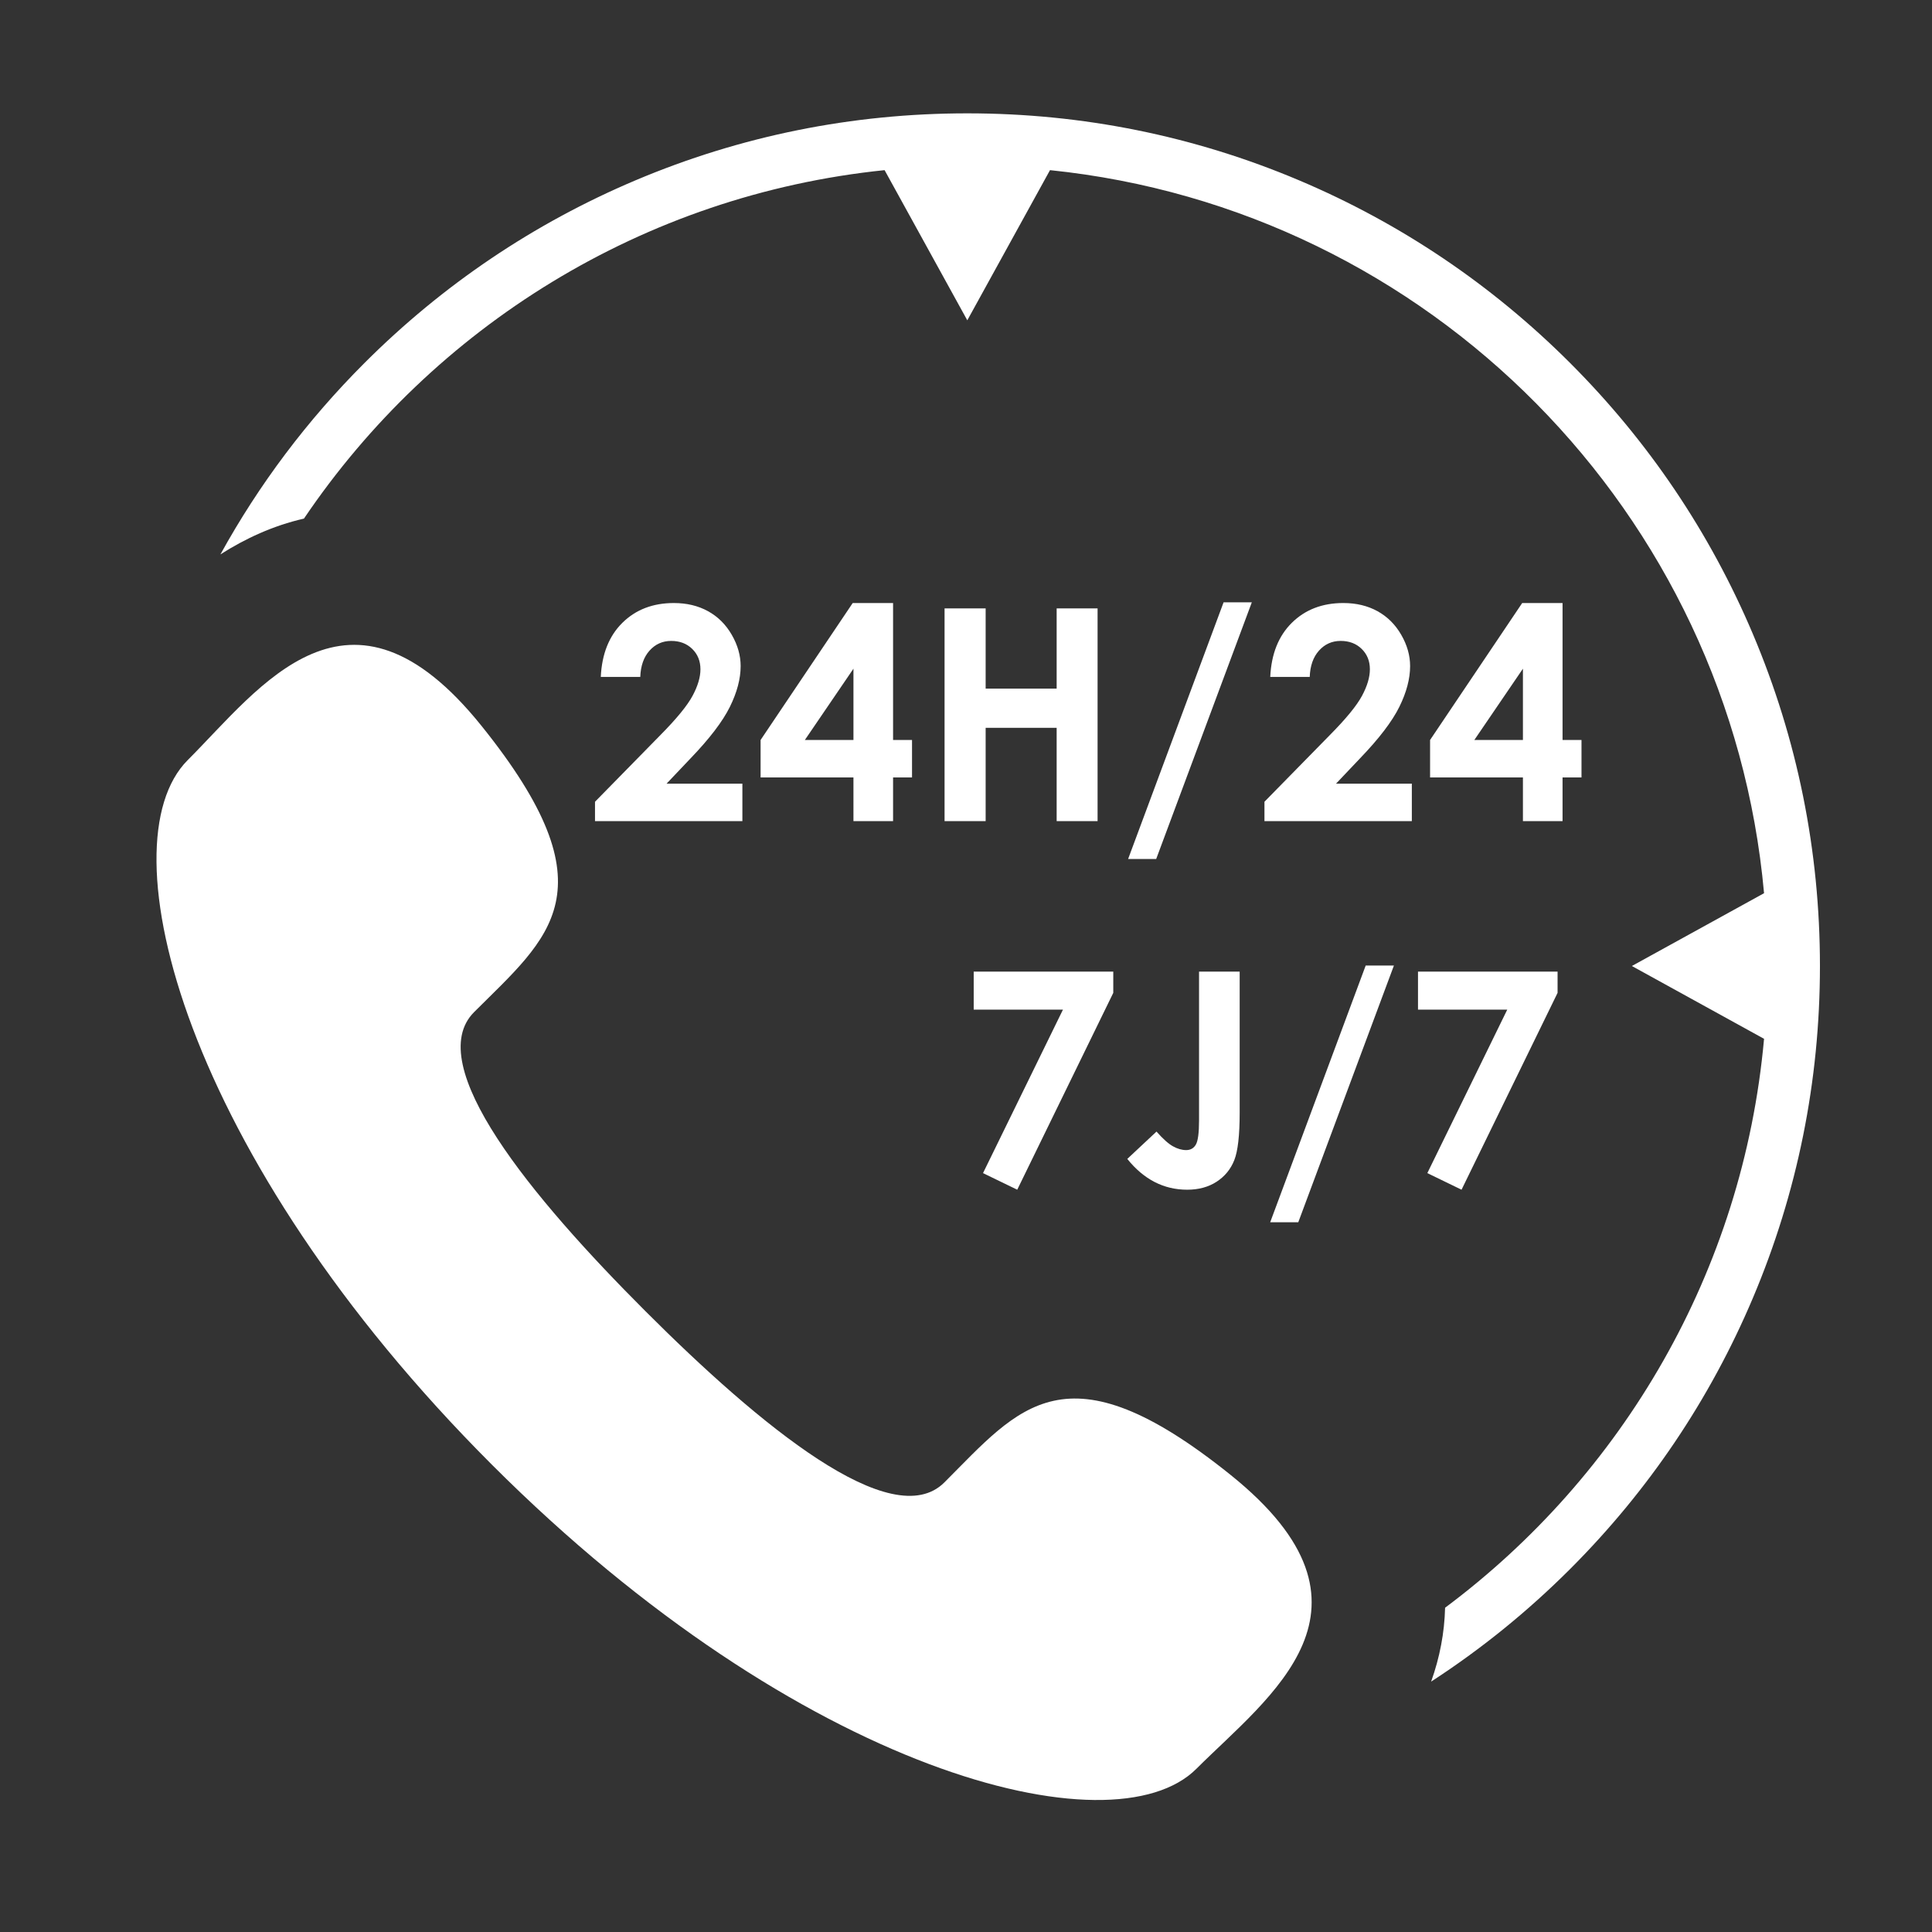
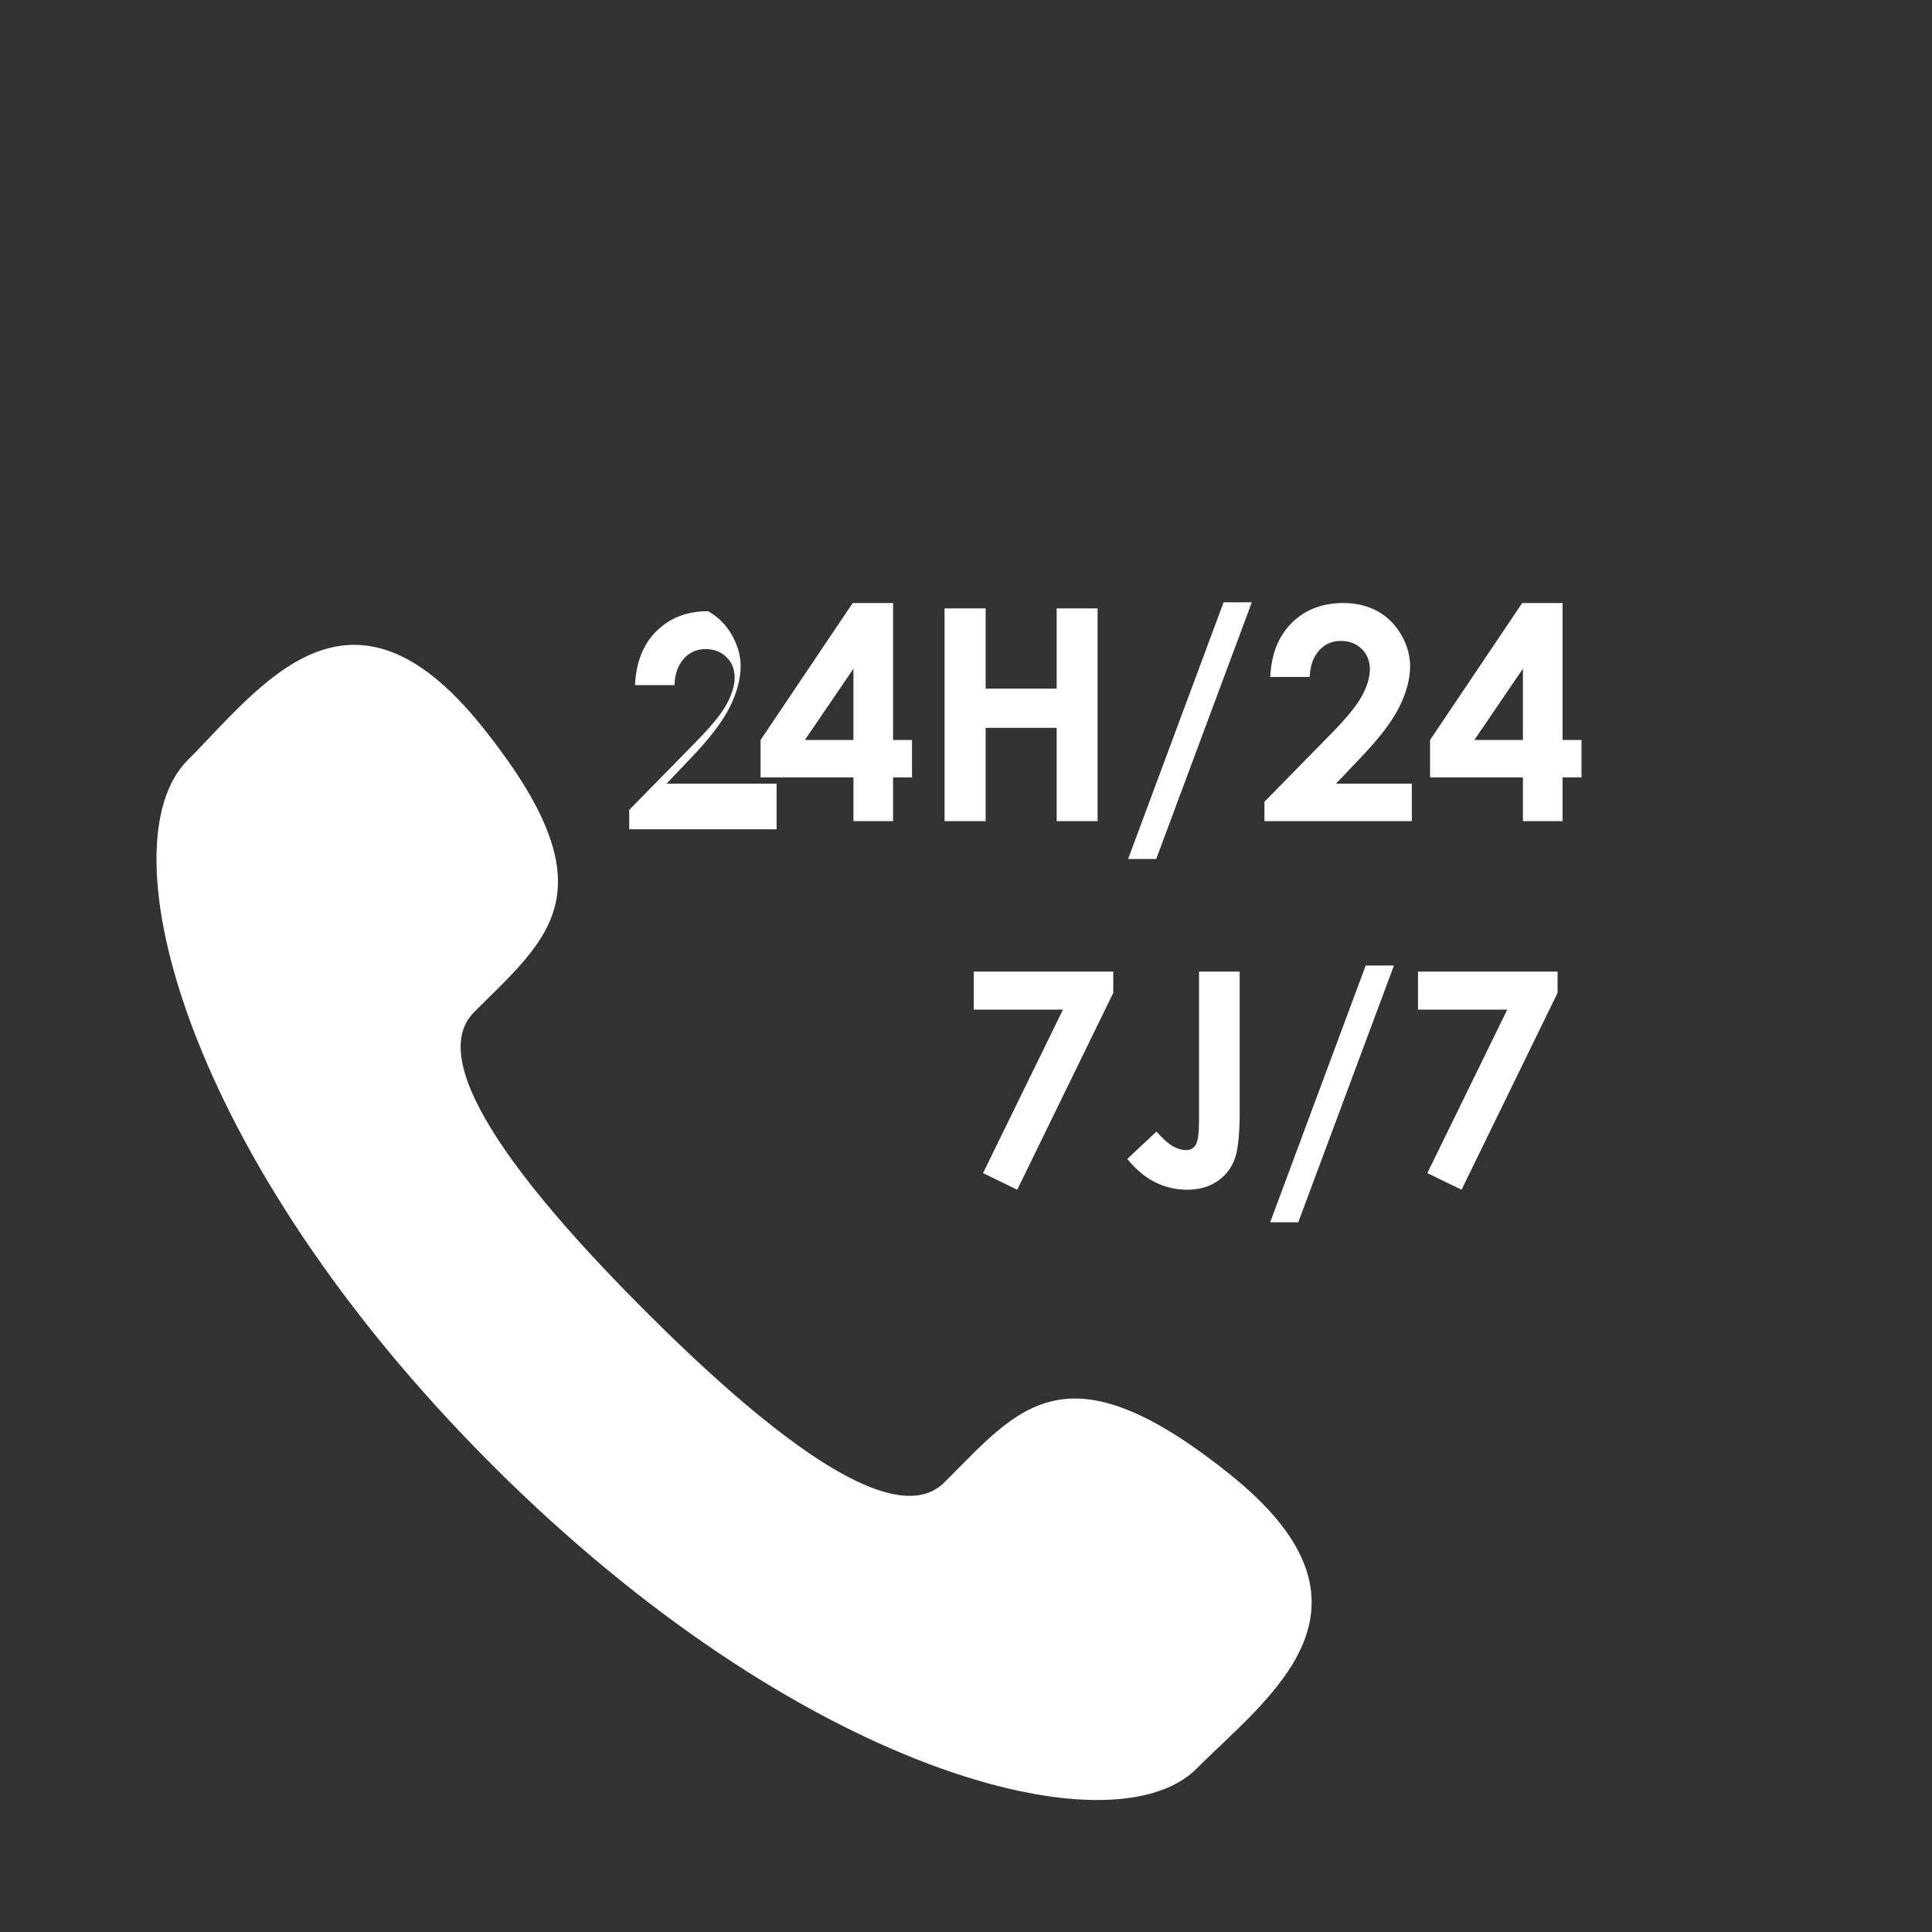
<svg xmlns="http://www.w3.org/2000/svg" version="1.1" x="0px" y="0px" width="500px" height="500px" viewBox="0 0 500 500" enable-background="new 0 0 500 500" xml:space="preserve">
  <rect x="0" y="0" width="500" height="500" fill="#333333" stroke="none" />
  <g id="cercle">
-     <path fill="#FFFFFF" d="M453.652,164.104c-11.115-26.278-27.023-49.876-47.283-70.138c-20.262-20.26-43.861-36.168-70.137-47.285   c-27.217-11.51-56.115-17.347-85.898-17.347c-29.786,0-58.682,5.837-85.898,17.347c-26.275,11.117-49.875,27.025-70.135,47.285   c-14.805,14.805-27.273,31.398-37.258,49.51c6.41-4.082,13.591-7.428,21.617-9.264c33.451-49.494,87.73-83.758,150.27-90.178   l21.404,38.863l21.402-38.863c98.117,10.073,175.914,88.66,184.797,187.127l-34.211,18.84l34.211,18.843   c-5.434,60.226-36.662,113.01-82.547,147.235c-0.158,6.453-1.369,12.839-3.615,19.12c12.916-8.385,24.957-18.125,35.998-29.164   c20.26-20.26,36.168-43.862,47.283-70.136C465.164,308.687,471,279.784,471,250.001C471,220.216,465.164,191.317,453.652,164.104z" />
-   </g>
+     </g>
  <g id="tel">
    <g>
      <g>
-         <path fill="#FFFFFF" d="M318.494,381.717c-42.743-34.35-54.691-17.465-74.084,1.926c-13.54,13.541-47.801-14.74-77.386-44.324     c-29.586-29.588-57.863-63.847-44.325-77.388c19.394-19.391,36.274-31.349,1.916-74.078     c-34.347-42.746-57.245-9.928-76.031,8.858c-21.687,21.681-1.142,102.476,78.71,182.338     c79.863,79.854,160.656,100.387,182.332,78.715C328.408,438.976,361.236,416.082,318.494,381.717z M192.127,202.811h-19.623     l6.18-6.512c4.942-5.139,8.344-9.594,10.204-13.361c1.859-3.768,2.79-7.285,2.79-10.555c0-2.746-0.767-5.446-2.302-8.104     c-1.534-2.658-3.58-4.691-6.137-6.101c-2.559-1.409-5.508-2.115-8.852-2.115c-5.416,0-9.851,1.704-13.307,5.109     c-3.455,3.406-5.32,8.08-5.595,14.018h10.218c0.099-2.869,0.899-5.139,2.395-6.812c1.497-1.672,3.37-2.509,5.615-2.509     c2.22,0,4.037,0.694,5.446,2.078c1.411,1.387,2.116,3.139,2.116,5.259c0,2.047-0.681,4.336-2.04,6.868     c-1.361,2.533-4.099,5.883-8.216,10.051l-17.031,17.368v5.015h38.141V202.811z M220.873,212.506h10.254v-11.304h4.904v-9.695     h-4.904v-35.445h-10.446l-23.839,35.445v9.695h24.03V212.506z M208.297,191.507l12.576-18.451v18.451H208.297z M255.085,188.363     h18.376v24.143h10.592v-55.059h-10.592v20.773h-18.376v-20.773h-10.632v55.059h10.632V188.363z M323.971,155.875h-7.306     l-24.712,66.436h7.266L323.971,155.875z M351.941,196.298c4.945-5.139,8.348-9.594,10.206-13.361     c1.859-3.768,2.788-7.285,2.788-10.555c0-2.746-0.766-5.446-2.302-8.104c-1.531-2.658-3.578-4.691-6.136-6.101     c-2.558-1.409-5.51-2.115-8.852-2.115c-5.418,0-9.853,1.704-13.31,5.109c-3.453,3.406-5.318,8.08-5.595,14.018h10.218     c0.101-2.869,0.899-5.139,2.396-6.812c1.497-1.672,3.368-2.509,5.616-2.509c2.217,0,4.033,0.694,5.443,2.078     c1.409,1.387,2.113,3.139,2.113,5.259c0,2.047-0.677,4.336-2.038,6.868c-1.357,2.533-4.097,5.883-8.216,10.051l-17.031,17.368     v5.015h38.142v-9.695h-19.622L351.941,196.298z M404.386,191.507v-35.445h-10.442l-23.841,35.445v9.695h24.029v11.304h10.254     v-11.304h4.905v-9.695H404.386z M394.132,191.507h-12.575l12.575-18.451V191.507z M263.262,307.896l24.852-50.943v-5.5h-36.121     v9.844h23.097l-20.685,42.305L263.262,307.896z M307.24,307.896c2.968,0,5.513-0.692,7.636-2.077     c2.12-1.385,3.643-3.25,4.565-5.595c0.924-2.345,1.385-6.425,1.385-12.241v-36.53h-10.515v38.517     c0,3.217-0.276,5.301-0.826,6.251c-0.547,0.948-1.386,1.422-2.51,1.422c-1.096,0-2.229-0.325-3.401-0.975     c-1.176-0.647-2.601-1.92-4.271-3.818l-7.561,7.074C296.011,305.238,301.175,307.896,307.24,307.896z M328.724,316.318h7.269     l24.752-66.438h-7.305L328.724,316.318z M366.977,261.296h23.097l-20.682,42.305l8.854,4.295l24.852-50.943v-5.5h-36.121V261.296     z" />
+         <path fill="#FFFFFF" d="M318.494,381.717c-42.743-34.35-54.691-17.465-74.084,1.926c-13.54,13.541-47.801-14.74-77.386-44.324     c-29.586-29.588-57.863-63.847-44.325-77.388c19.394-19.391,36.274-31.349,1.916-74.078     c-34.347-42.746-57.245-9.928-76.031,8.858c-21.687,21.681-1.142,102.476,78.71,182.338     c79.863,79.854,160.656,100.387,182.332,78.715C328.408,438.976,361.236,416.082,318.494,381.717z M192.127,202.811h-19.623     l6.18-6.512c4.942-5.139,8.344-9.594,10.204-13.361c1.859-3.768,2.79-7.285,2.79-10.555c0-2.746-0.767-5.446-2.302-8.104     c-1.534-2.658-3.58-4.691-6.137-6.101c-5.416,0-9.851,1.704-13.307,5.109     c-3.455,3.406-5.32,8.08-5.595,14.018h10.218c0.099-2.869,0.899-5.139,2.395-6.812c1.497-1.672,3.37-2.509,5.615-2.509     c2.22,0,4.037,0.694,5.446,2.078c1.411,1.387,2.116,3.139,2.116,5.259c0,2.047-0.681,4.336-2.04,6.868     c-1.361,2.533-4.099,5.883-8.216,10.051l-17.031,17.368v5.015h38.141V202.811z M220.873,212.506h10.254v-11.304h4.904v-9.695     h-4.904v-35.445h-10.446l-23.839,35.445v9.695h24.03V212.506z M208.297,191.507l12.576-18.451v18.451H208.297z M255.085,188.363     h18.376v24.143h10.592v-55.059h-10.592v20.773h-18.376v-20.773h-10.632v55.059h10.632V188.363z M323.971,155.875h-7.306     l-24.712,66.436h7.266L323.971,155.875z M351.941,196.298c4.945-5.139,8.348-9.594,10.206-13.361     c1.859-3.768,2.788-7.285,2.788-10.555c0-2.746-0.766-5.446-2.302-8.104c-1.531-2.658-3.578-4.691-6.136-6.101     c-2.558-1.409-5.51-2.115-8.852-2.115c-5.418,0-9.853,1.704-13.31,5.109c-3.453,3.406-5.318,8.08-5.595,14.018h10.218     c0.101-2.869,0.899-5.139,2.396-6.812c1.497-1.672,3.368-2.509,5.616-2.509c2.217,0,4.033,0.694,5.443,2.078     c1.409,1.387,2.113,3.139,2.113,5.259c0,2.047-0.677,4.336-2.038,6.868c-1.357,2.533-4.097,5.883-8.216,10.051l-17.031,17.368     v5.015h38.142v-9.695h-19.622L351.941,196.298z M404.386,191.507v-35.445h-10.442l-23.841,35.445v9.695h24.029v11.304h10.254     v-11.304h4.905v-9.695H404.386z M394.132,191.507h-12.575l12.575-18.451V191.507z M263.262,307.896l24.852-50.943v-5.5h-36.121     v9.844h23.097l-20.685,42.305L263.262,307.896z M307.24,307.896c2.968,0,5.513-0.692,7.636-2.077     c2.12-1.385,3.643-3.25,4.565-5.595c0.924-2.345,1.385-6.425,1.385-12.241v-36.53h-10.515v38.517     c0,3.217-0.276,5.301-0.826,6.251c-0.547,0.948-1.386,1.422-2.51,1.422c-1.096,0-2.229-0.325-3.401-0.975     c-1.176-0.647-2.601-1.92-4.271-3.818l-7.561,7.074C296.011,305.238,301.175,307.896,307.24,307.896z M328.724,316.318h7.269     l24.752-66.438h-7.305L328.724,316.318z M366.977,261.296h23.097l-20.682,42.305l8.854,4.295l24.852-50.943v-5.5h-36.121V261.296     z" />
      </g>
    </g>
  </g>
</svg>